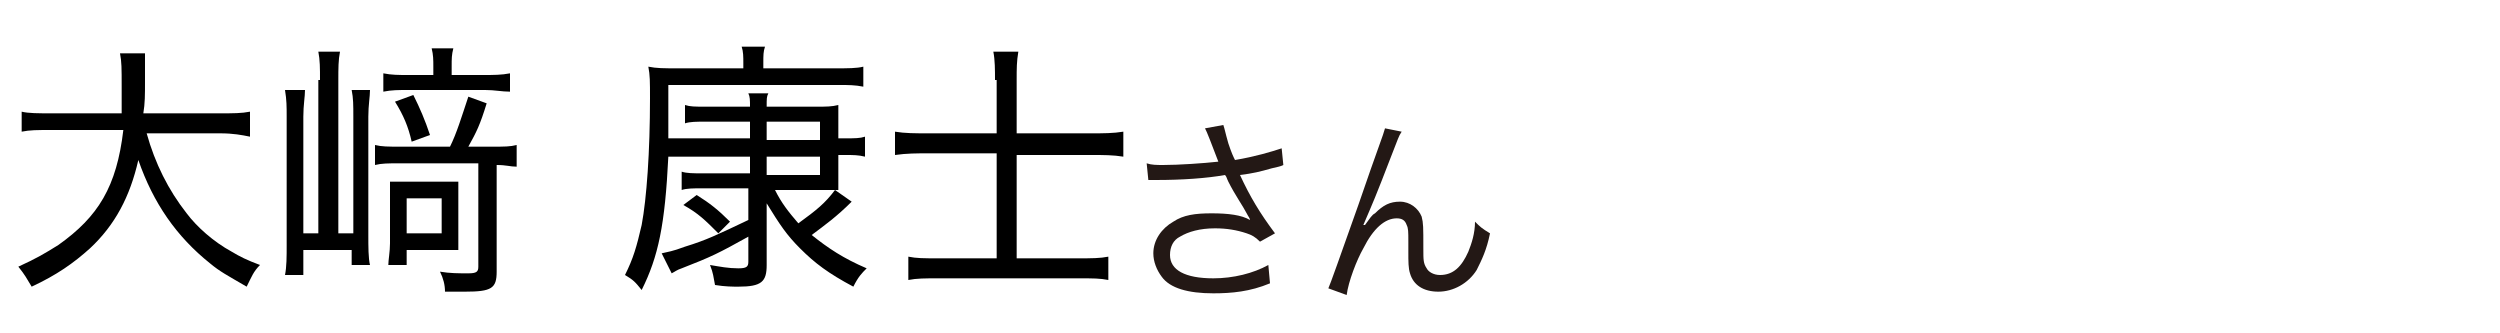
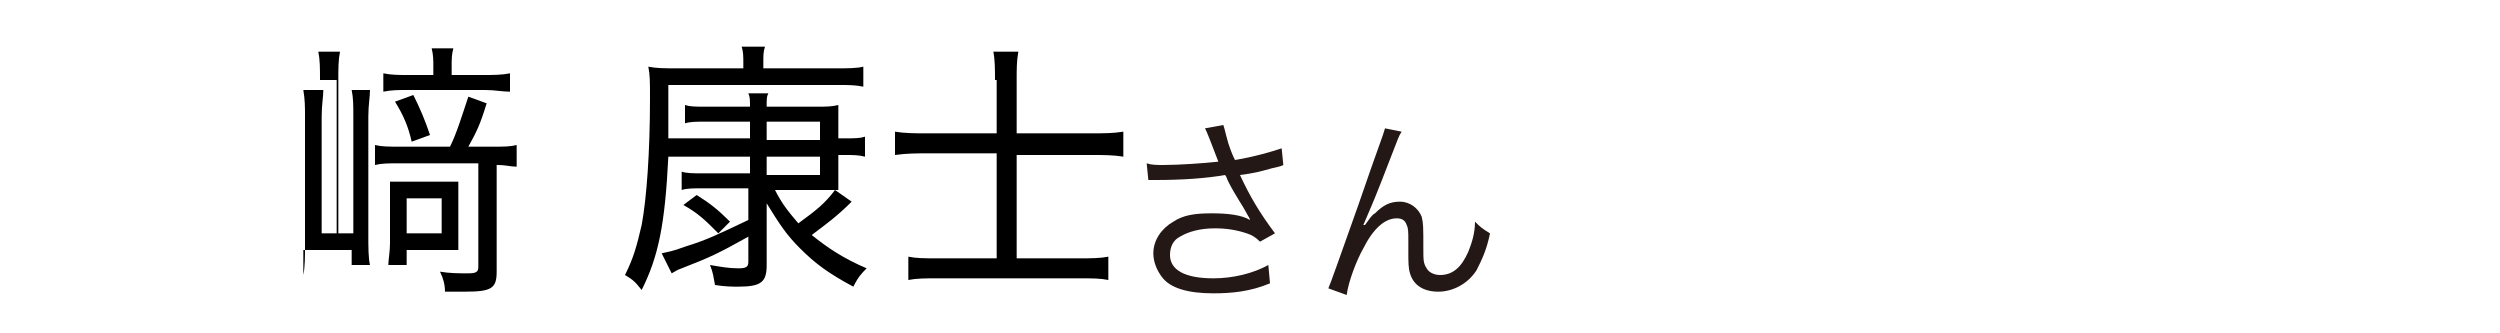
<svg xmlns="http://www.w3.org/2000/svg" version="1.1" id="a" x="0px" y="0px" width="150px" height="20px" viewBox="0 0 150 20" style="enable-background:new 0 0 150 20;" xml:space="preserve">
  <style type="text/css">
	.st0{fill:#231815;}
</style>
  <path class="st0" d="M72.6,8.4c-0.2-0.5-0.2-0.5-0.3-0.7l1.1-0.2c0.1,0.3,0.1,0.4,0.3,1.1c0.2,0.6,0.3,0.8,0.4,1  c1.2-0.2,2.2-0.5,2.8-0.7l0.1,1c-0.2,0.1-0.3,0.1-0.7,0.2c-0.7,0.2-1.1,0.3-1.9,0.4c0.6,1.3,1.2,2.3,2.1,3.5l-0.9,0.5  c-0.3-0.3-0.5-0.4-0.8-0.5c-0.6-0.2-1.2-0.3-1.9-0.3c-0.9,0-1.6,0.2-2.1,0.5c-0.4,0.2-0.6,0.6-0.6,1.1c0,0.9,0.9,1.4,2.6,1.4  c1.2,0,2.4-0.3,3.3-0.8l0.1,1.1c-1.2,0.5-2.3,0.6-3.4,0.6c-1.5,0-2.6-0.3-3.1-1c-0.3-0.4-0.5-0.9-0.5-1.4c0-0.8,0.5-1.5,1.2-1.9  c0.6-0.4,1.3-0.5,2.3-0.5s1.8,0.1,2.3,0.4c0-0.1-0.1-0.2-0.2-0.4c-0.2-0.4-0.7-1.1-1.1-1.9c-0.1-0.2-0.1-0.3-0.2-0.4  c-1.1,0.2-2.6,0.3-4.1,0.3c-0.2,0-0.3,0-0.5,0l-0.1-1c0.3,0.1,0.6,0.1,1,0.1c0.9,0,2.4-0.1,3.3-0.2L72.6,8.4L72.6,8.4z" />
  <path class="st0" d="M84.1,7.9c-0.2,0.3-0.2,0.4-0.6,1.4c-1,2.6-1.1,2.8-1.7,4.2l0.1,0c0.3-0.4,0.4-0.6,0.6-0.7  c0.5-0.5,0.9-0.7,1.5-0.7s1.1,0.4,1.3,0.9c0.1,0.4,0.1,0.6,0.1,1.9c0,0.7,0,0.9,0.2,1.2c0.1,0.2,0.4,0.4,0.8,0.4  c0.8,0,1.3-0.5,1.7-1.4c0.2-0.5,0.4-1.1,0.4-1.8c0.3,0.3,0.4,0.4,0.9,0.7c-0.2,1-0.5,1.6-0.8,2.2c-0.5,0.8-1.4,1.3-2.3,1.3  c-0.9,0-1.5-0.4-1.7-1.1c-0.1-0.3-0.1-0.7-0.1-1.3v-0.6c0-0.6,0-0.8-0.1-1c-0.1-0.3-0.3-0.4-0.6-0.4c-0.7,0-1.4,0.6-2,1.8  c-0.4,0.7-0.9,2-1,2.8l-1.1-0.4c0.1-0.2,0.7-1.9,1.8-5c1.2-3.5,1.5-4.2,1.6-4.6L84.1,7.9L84.1,7.9z" />
  <g>
-     <path d="M8.8,8c0.5,1.8,1.3,3.4,2.4,4.8c0.6,0.8,1.6,1.7,2.7,2.3c0.5,0.3,0.9,0.5,1.7,0.8c-0.4,0.4-0.5,0.7-0.8,1.3   c-1.2-0.7-1.6-0.9-2.2-1.4c-2-1.6-3.4-3.6-4.3-6.2c-0.5,2.2-1.4,3.9-2.9,5.3c-1,0.9-2,1.6-3.5,2.3c-0.3-0.5-0.4-0.7-0.8-1.2   c1.1-0.5,1.6-0.8,2.4-1.3c2.4-1.7,3.5-3.5,3.9-6.9H3.1c-0.9,0-1.3,0-1.8,0.1V6.7c0.4,0.1,1,0.1,1.8,0.1h4.2c0-0.5,0-1,0-1.6   c0-1.1,0-1.5-0.1-2h1.5C8.7,3.7,8.7,4.1,8.7,4.9c0,0.8,0,1.3-0.1,1.9h4.6c0.8,0,1.3,0,1.8-0.1v1.5C14.5,8.1,14,8,13.2,8H8.8z" />
-     <path d="M19.2,4.8c0-0.7,0-1.2-0.1-1.7h1.3c-0.1,0.5-0.1,1-0.1,1.7V14h0.9V7c0-0.7,0-1.1-0.1-1.6h1.1c0,0.4-0.1,0.9-0.1,1.6v7.1   c0,0.7,0,1.4,0.1,1.8h-1.1V15h-2.9v1.5h-1.1c0.1-0.5,0.1-1.1,0.1-1.8V7c0-0.6,0-1-0.1-1.6h1.2c0,0.4-0.1,0.9-0.1,1.6V14h0.9V4.8z    M23.9,9.8c-0.6,0-1,0-1.4,0.1V8.7c0.4,0.1,0.8,0.1,1.5,0.1h3c0.4-0.8,0.7-1.8,1.1-3l1.1,0.4c-0.4,1.3-0.6,1.7-1.1,2.6h1.4   c0.8,0,1.1,0,1.5-0.1v1.3c-0.4,0-0.6-0.1-1.2-0.1v6.4c0,1-0.3,1.2-1.9,1.2c-0.2,0-0.7,0-1.2,0c0-0.4-0.1-0.8-0.3-1.2   c0.6,0.1,1.1,0.1,1.7,0.1c0.5,0,0.6-0.1,0.6-0.4V9.8H23.9z M26,4c0-0.4,0-0.7-0.1-1.1h1.3c-0.1,0.4-0.1,0.6-0.1,1.1v0.5H29   c0.6,0,1.1,0,1.6-0.1v1.1c-0.5,0-0.9-0.1-1.5-0.1h-4.6c-0.6,0-1,0-1.5,0.1V4.4c0.5,0.1,0.9,0.1,1.5,0.1H26V4z M27.5,13.8   c0,0.6,0,0.9,0,1.2c-0.3,0-0.7,0-1.2,0h-1.9v0.9h-1.1c0-0.3,0.1-0.8,0.1-1.3v-2.4c0-0.6,0-0.8,0-1.3c0.3,0,0.6,0,1.2,0h1.7   c0.6,0,0.9,0,1.2,0c0,0.3,0,0.7,0,1.3V13.8z M24.8,5.7c0.4,0.8,0.7,1.5,1,2.4l-1.1,0.4c-0.2-0.9-0.5-1.6-1-2.4L24.8,5.7z M24.4,14   h2.1v-2.1h-2.1V14z" />
+     <path d="M19.2,4.8c0-0.7,0-1.2-0.1-1.7h1.3c-0.1,0.5-0.1,1-0.1,1.7V14h0.9V7c0-0.7,0-1.1-0.1-1.6h1.1c0,0.4-0.1,0.9-0.1,1.6v7.1   c0,0.7,0,1.4,0.1,1.8h-1.1V15h-2.9v1.5c0.1-0.5,0.1-1.1,0.1-1.8V7c0-0.6,0-1-0.1-1.6h1.2c0,0.4-0.1,0.9-0.1,1.6V14h0.9V4.8z    M23.9,9.8c-0.6,0-1,0-1.4,0.1V8.7c0.4,0.1,0.8,0.1,1.5,0.1h3c0.4-0.8,0.7-1.8,1.1-3l1.1,0.4c-0.4,1.3-0.6,1.7-1.1,2.6h1.4   c0.8,0,1.1,0,1.5-0.1v1.3c-0.4,0-0.6-0.1-1.2-0.1v6.4c0,1-0.3,1.2-1.9,1.2c-0.2,0-0.7,0-1.2,0c0-0.4-0.1-0.8-0.3-1.2   c0.6,0.1,1.1,0.1,1.7,0.1c0.5,0,0.6-0.1,0.6-0.4V9.8H23.9z M26,4c0-0.4,0-0.7-0.1-1.1h1.3c-0.1,0.4-0.1,0.6-0.1,1.1v0.5H29   c0.6,0,1.1,0,1.6-0.1v1.1c-0.5,0-0.9-0.1-1.5-0.1h-4.6c-0.6,0-1,0-1.5,0.1V4.4c0.5,0.1,0.9,0.1,1.5,0.1H26V4z M27.5,13.8   c0,0.6,0,0.9,0,1.2c-0.3,0-0.7,0-1.2,0h-1.9v0.9h-1.1c0-0.3,0.1-0.8,0.1-1.3v-2.4c0-0.6,0-0.8,0-1.3c0.3,0,0.6,0,1.2,0h1.7   c0.6,0,0.9,0,1.2,0c0,0.3,0,0.7,0,1.3V13.8z M24.8,5.7c0.4,0.8,0.7,1.5,1,2.4l-1.1,0.4c-0.2-0.9-0.5-1.6-1-2.4L24.8,5.7z M24.4,14   h2.1v-2.1h-2.1V14z" />
    <path d="M45,7.3h-2.7c-0.5,0-0.9,0-1.2,0.1V6.3c0.3,0.1,0.6,0.1,1.2,0.1H45c0-0.4,0-0.6-0.1-0.8h1.2C46,5.8,46,5.9,46,6.4h3   c0.6,0,0.9,0,1.3-0.1c0,0.3,0,0.7,0,1.1v0.9h0.4c0.6,0,0.9,0,1.2-0.1v1.2c-0.4-0.1-0.7-0.1-1.2-0.1h-0.4v1c0,0.7,0,0.8,0,1.1   c-0.7,0-0.8,0-1.1,0h-2.7c0.4,0.8,0.8,1.3,1.4,2c1.1-0.8,1.6-1.2,2.2-2l1,0.7c-0.9,0.9-1.6,1.4-2.4,2c1,0.8,1.9,1.4,3.3,2   c-0.3,0.3-0.5,0.5-0.8,1.1c-1.5-0.8-2.3-1.4-3.2-2.3c-0.8-0.8-1.2-1.4-2-2.7c0,0.3,0,0.4,0,0.7l0,0.8v2.2c0,1-0.3,1.3-1.7,1.3   c-0.3,0-0.8,0-1.4-0.1c-0.1-0.5-0.1-0.7-0.3-1.2c0.6,0.1,1.1,0.2,1.7,0.2c0.5,0,0.6-0.1,0.6-0.4v-1.5c-1.8,1-2.2,1.2-4,1.9   c-0.3,0.1-0.4,0.2-0.6,0.3l-0.6-1.2c0.4-0.1,0.6-0.1,1.4-0.4c1.3-0.4,1.9-0.7,3.8-1.6v-1.9h-2.8c-0.5,0-0.9,0-1.2,0.1v-1.1   c0.3,0.1,0.7,0.1,1.2,0.1H45V9.4h-4.2c-0.2,0-0.3,0-0.7,0c-0.2,4.1-0.6,6-1.6,8c-0.4-0.5-0.5-0.6-1-0.9c0.5-1,0.7-1.7,1-3   c0.3-1.6,0.5-4.4,0.5-7.6c0-1,0-1.4-0.1-1.9c0.5,0.1,0.9,0.1,1.8,0.1h3.9V3.8c0-0.4,0-0.7-0.1-1h1.4c-0.1,0.3-0.1,0.5-0.1,1v0.3   h4.3c0.8,0,1.3,0,1.7-0.1v1.2c-0.5-0.1-0.9-0.1-1.4-0.1H40.1c0,1.5,0,1.8,0,3.2c0.1,0,0.1,0,0.7,0H45V7.3z M41.8,11.7   c0.8,0.5,1.3,0.9,2,1.6L43.1,14c-0.8-0.8-1.2-1.2-2.1-1.7L41.8,11.7z M49.2,7.3H46v1.1h3.2V7.3z M46,9.4v1.1h3.2V9.4H46z" />
    <path d="M59.7,4.8c0-0.6,0-1.2-0.1-1.7h1.5c-0.1,0.6-0.1,1-0.1,1.7V8h4.5c0.7,0,1.3,0,1.9-0.1v1.5c-0.6-0.1-1.2-0.1-1.9-0.1h-4.5   v6.2h3.7c0.8,0,1.3,0,1.8-0.1v1.4c-0.5-0.1-0.9-0.1-1.8-0.1h-8.4c-0.8,0-1.3,0-1.8,0.1v-1.4c0.5,0.1,0.9,0.1,1.8,0.1h3.5V9.2h-4.1   c-0.7,0-1.3,0-2,0.1V7.9c0.6,0.1,1.2,0.1,2,0.1h4.1V4.8z" />
  </g>
</svg>